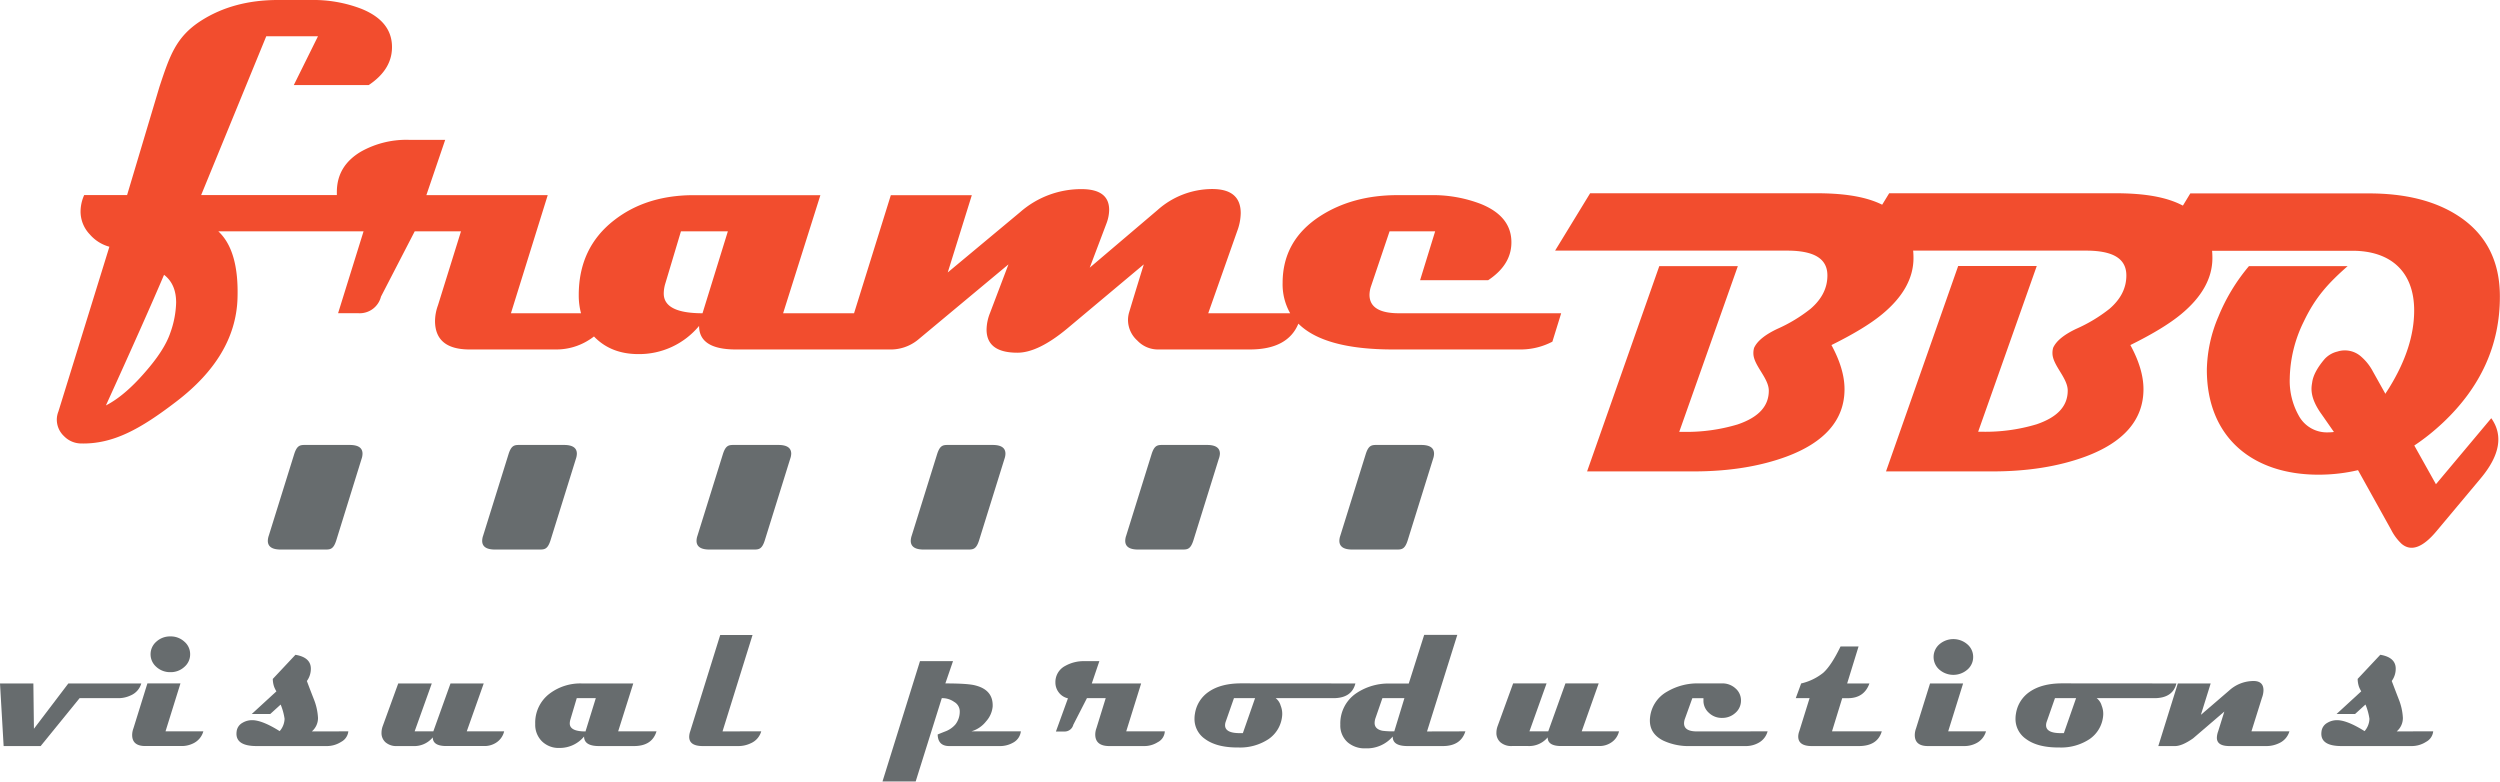
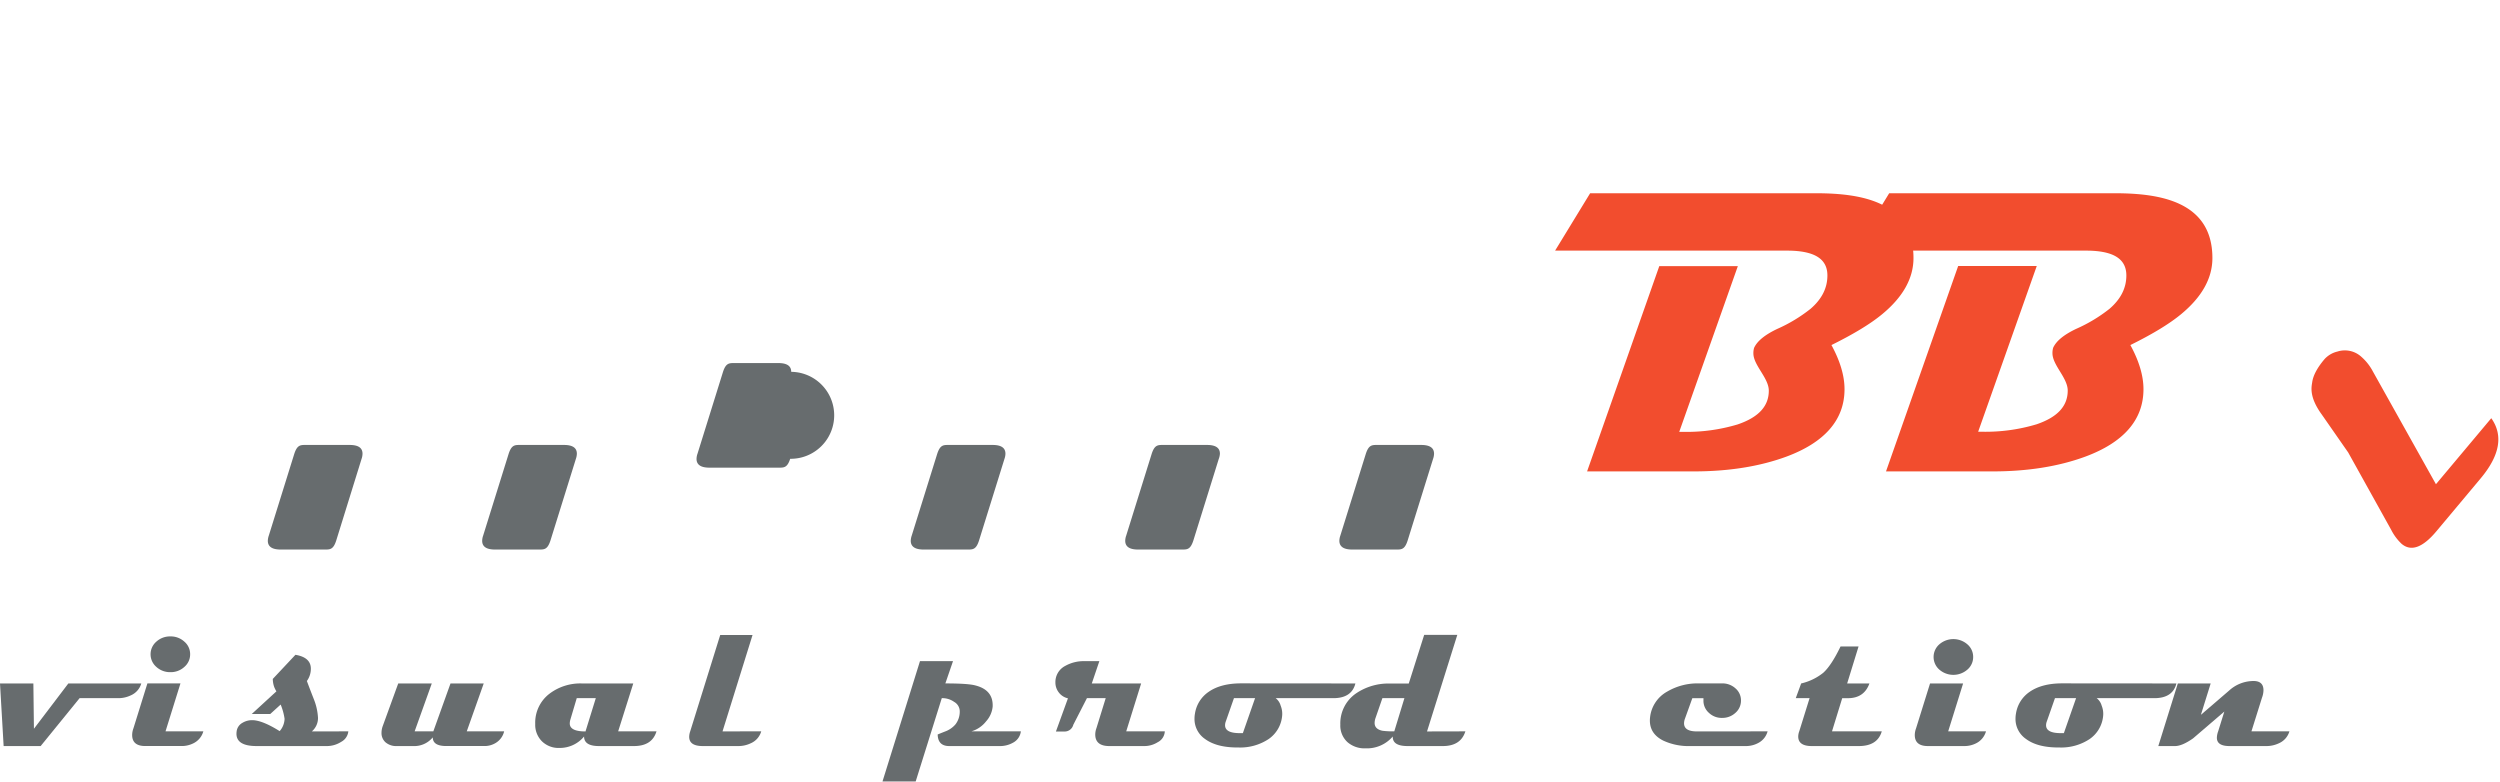
<svg xmlns="http://www.w3.org/2000/svg" viewBox="0 0 810.59 253.4">
  <defs>
    <style>.cls-1,.cls-3{fill:#676c6e;}.cls-2,.cls-4{fill:#f24d2e;}.cls-3,.cls-4{fill-rule:evenodd;}</style>
  </defs>
  <g id="Ebene_2" data-name="Ebene 2">
    <g id="Layer_1" data-name="Layer 1">
      <path class="cls-1" d="M464.66,148.76l-8.27,26.55c-.85,2.6-1.78,2.86-3.28,2.87H438.43q-4.15,0-4.16-2.84a5.21,5.21,0,0,1,.31-1.66l8.27-26.54c.85-2.6,1.78-2.86,3.29-2.87h14.67c2.42,0,3.78.71,4.09,2.15a3,3,0,0,1,.07.69A5.21,5.21,0,0,1,464.66,148.76Z" />
-       <path class="cls-2" d="M503.34,110.78a22.26,22.26,0,0,1-10.66,2.53h-41q-22.29,0-30.7-8.37-3.45,8.37-15.76,8.37H375.26a9.18,9.18,0,0,1-6.52-2.91,9,9,0,0,1-3-6.59,9.13,9.13,0,0,1,.29-2.28q1.62-5.43,4.83-15.81L346,106.55q-9.42,7.82-16.12,7.81-10,0-10-7.52a15.06,15.06,0,0,1,1.1-5.31l6-15.81-29.31,24.42a14,14,0,0,1-9.35,3.17H238.6q-11.94,0-11.93-7.64A25.21,25.21,0,0,1,207,114.81q-8.61,0-14-5.3l-.41-.42a16.92,16.92,0,0,1-1.61,1.13,19.71,19.71,0,0,1-10.47,3.09H152.26q-11.2,0-11.21-9.28A15.36,15.36,0,0,1,142,99L149.47,75h-15L123.53,96.17a7.11,7.11,0,0,1-7.42,5.38h-6.49L117.88,75H70.78Q77.56,81.28,77,97q-.73,18.63-19.86,33.22c-11.48,8.79-20.42,13.86-31,13.57a7.81,7.81,0,0,1-5.37-2.36A7.33,7.33,0,0,1,18.42,136a7.23,7.23,0,0,1,.52-2.58L35.47,80a12.8,12.8,0,0,1-6.35-4,10.72,10.72,0,0,1-3-7.45,13.28,13.28,0,0,1,1.18-5.31H41.21L51.72,28.08C55,18.22,57,12,65.11,6.77Q75.64,0,90.13,0H100.8a43.45,43.45,0,0,1,16.41,2.87q9.44,3.83,9.87,11.62t-7.54,13.1H95.26l7.84-15.83H86.33L65.22,63.25h44c0-.34,0-.68,0-1q0-8.46,7.82-13.09a30,30,0,0,1,15.48-3.82h11.83l-6.11,17.94h39.35l-11.93,38.3h22.73a22.57,22.57,0,0,1-.74-5.89q0-15.39,11.5-24.3,10.42-8.11,25.81-8.11H266l-12.09,38.3h23l11.93-38.3h26.26l-7.81,25.06,23.55-19.62a30,30,0,0,1,19.79-7.4q9,0,9,6.74a12.78,12.78,0,0,1-.81,4.22l-5.49,14.51L375.3,68.12a26.7,26.7,0,0,1,17.75-6.83q9.24,0,9.24,7.84A17.33,17.33,0,0,1,401.12,75l-9.37,26.57h26.57a19,19,0,0,1-2.45-9.81q0-13.84,12.22-21.72,10.53-6.76,25-6.77h10.67a43.45,43.45,0,0,1,16.41,2.87q9.42,3.82,9.86,11.63t-7.53,13.09H460.44L465.33,75H450.55l-6,17.77a9,9,0,0,0-.51,2.8q0,6,9.56,6h52.59ZM55.19,108a31.22,31.22,0,0,0,1.92-9.9q0-6-3.92-9-6,14.11-18.85,42.36,6-3.08,12.53-10.59Q53.28,113.61,55.19,108ZM236,75H220.79l-5.14,17.16a11.53,11.53,0,0,0-.44,3q0,6.41,12.57,6.41Z" />
      <path class="cls-3" d="M45.81,221.6a6,6,0,0,1-3.44,3.88,9.32,9.32,0,0,1-4,.89H25.81L13.18,241.9h-12L0,221.6H10.82L11,236.29,22.16,221.6Z" />
      <path class="cls-3" d="M65.93,237.13A6.14,6.14,0,0,1,62.71,241a8.36,8.36,0,0,1-3.82.89H47.11q-4.26,0-4.26-3.58a6.45,6.45,0,0,1,.42-2.18l4.52-14.54H58.51l-4.84,15.53Zm-4.28-25a5.31,5.31,0,0,1-1.88,4.11,6.49,6.49,0,0,1-4.51,1.7,6.56,6.56,0,0,1-4.56-1.7,5.41,5.41,0,0,1,0-8.2,6.55,6.55,0,0,1,4.56-1.69,6.48,6.48,0,0,1,4.51,1.69A5.29,5.29,0,0,1,61.65,212.14Z" />
      <path class="cls-3" d="M112.94,237.13a4.34,4.34,0,0,1-2.29,3.39,8.62,8.62,0,0,1-4.73,1.38H83.21q-6.54,0-6.54-4a5.54,5.54,0,0,1,.06-.78,3.67,3.67,0,0,1,1.91-2.77,6,6,0,0,1,3.29-.84q3.22.09,8.75,3.55a6.34,6.34,0,0,0,1.59-4A19.38,19.38,0,0,0,91,228.44l-3.38,3.07h-6l8-7.35a9,9,0,0,1-.75-1.52,8,8,0,0,1-.42-2.51l7.34-7.82c3.31.55,5,2.06,5,4.5a6.75,6.75,0,0,1-1.29,4c.74,2,1.48,3.9,2.24,5.85a19,19,0,0,1,1.37,6.1,5.7,5.7,0,0,1-2,4.39Z" />
      <path class="cls-3" d="M163.46,237.13a5.94,5.94,0,0,1-2.74,3.76,6.8,6.8,0,0,1-3.55,1H144.71c-2.93,0-4.39-.93-4.39-2.81A7.75,7.75,0,0,1,134,241.9h-5.27a5.33,5.33,0,0,1-3.77-1.25,4,4,0,0,1-1.26-3.08,6.39,6.39,0,0,1,.42-2.21l5-13.76H140l-5.56,15.53h6.06l5.57-15.53h10.77l-5.5,15.53Z" />
      <path class="cls-3" d="M193.18,226.37H187l-2.08,7a4.6,4.6,0,0,0-.18,1.2q0,2.59,5.1,2.59Zm19.68,10.76q-1.43,4.77-7.32,4.77H194.22q-4.84,0-4.84-3.1a10.21,10.21,0,0,1-8,3.71,7.68,7.68,0,0,1-5.66-2.15,7.53,7.53,0,0,1-2.18-5.61,11.8,11.8,0,0,1,4.67-9.86,16.54,16.54,0,0,1,10.47-3.29h16.65l-4.9,15.53Z" />
      <path class="cls-3" d="M246.82,237.13a6,6,0,0,1-3.43,3.88,9.32,9.32,0,0,1-4,.89H227.88q-4.42,0-4.42-3a5.67,5.67,0,0,1,.33-1.77l9.73-31.24H244l-9.73,31.25Z" />
      <path class="cls-3" d="M331,237.13a4.76,4.76,0,0,1-2.42,3.61,8.55,8.55,0,0,1-4.51,1.16H307.79q-3.68,0-3.76-3.76c.92-.38,1.85-.75,2.78-1.11a8,8,0,0,0,3-2.18,6.75,6.75,0,0,0,1.37-4.38,3.54,3.54,0,0,0-1.82-2.9,6.59,6.59,0,0,0-4-1.2l-8.46,27H286.14l12.15-39H309l-2.48,7.22q7.21,0,9.64.63,5.91,1.46,5.7,6.84a8.31,8.31,0,0,1-2.12,4.81,9.43,9.43,0,0,1-4.75,3.25Z" />
      <path class="cls-3" d="M377.67,237.13a4.14,4.14,0,0,1-2.3,3.52,8.06,8.06,0,0,1-4.25,1.25H359.67c-3,0-4.55-1.25-4.55-3.76a6.21,6.21,0,0,1,.39-2.06l3-9.71h-6.09L348,235a2.88,2.88,0,0,1-3,2.18h-2.63l3.9-10.76a5.07,5.07,0,0,1-2.94-1.86,5.24,5.24,0,0,1-1.13-3.33,5.88,5.88,0,0,1,3.17-5.31,12.21,12.21,0,0,1,6.28-1.55h4.8L354,221.6h16l-4.84,15.53Z" />
      <path class="cls-3" d="M406.94,226.37h-6.85L397.42,234a3.45,3.45,0,0,0-.21,1.14c0,1.72,1.59,2.57,4.77,2.57.37,0,.7,0,1,0Zm32.53-4.77c-.8,3.18-3.18,4.77-7.16,4.77H413.62a4.62,4.62,0,0,1,1.61,2.41,7.12,7.12,0,0,1,.51,3,10.23,10.23,0,0,1-4.38,7.83,16.69,16.69,0,0,1-9.85,2.75q-7,.06-10.83-2.78a7.84,7.84,0,0,1-3.38-6.6,8.77,8.77,0,0,1,.15-1.61,10.43,10.43,0,0,1,4.48-7.08q3.94-2.72,10.5-2.72Z" />
      <path class="cls-3" d="M455.36,226.37h-7.14L446,232.79a5.18,5.18,0,0,0-.3,1.62c0,1.33.85,2.18,2.54,2.53a25,25,0,0,0,3.84.18Zm19.77,10.76q-1.5,4.77-7.32,4.77H456.42c-3.28,0-4.9-1-4.84-3.1a11,11,0,0,1-8.81,3.84,8.41,8.41,0,0,1-5.86-2,7.26,7.26,0,0,1-2.33-5.67,11.8,11.8,0,0,1,5.11-10.15,18.68,18.68,0,0,1,11.08-3.19h6l5-15.78h10.74l-9.82,31.31Z" />
-       <path class="cls-3" d="M524.94,237.13a5.9,5.9,0,0,1-2.74,3.76,6.78,6.78,0,0,1-3.55,1H506.19c-2.92,0-4.38-.93-4.38-2.81a7.78,7.78,0,0,1-6.32,2.81h-5.27a5.36,5.36,0,0,1-3.77-1.25,4,4,0,0,1-1.26-3.08,6.39,6.39,0,0,1,.42-2.21l5-13.76h10.84l-5.55,15.53H502l5.57-15.53h10.78l-5.5,15.53Z" />
      <path class="cls-3" d="M573.12,237.13a6,6,0,0,1-2.74,3.61,8.46,8.46,0,0,1-4.45,1.16H548a19.4,19.4,0,0,1-8.63-1.73q-4.43-2.17-4.42-6.57a8.18,8.18,0,0,1,.06-1,10.85,10.85,0,0,1,5.55-8.36,19.43,19.43,0,0,1,10.3-2.66h7.51a6.26,6.26,0,0,1,4.33,1.61,5.12,5.12,0,0,1,1.79,3.94,5.22,5.22,0,0,1-1.8,4,6.22,6.22,0,0,1-4.31,1.64,6,6,0,0,1-4.31-1.66,5.2,5.2,0,0,1-1.75-4v-.72h-3.61L546.33,233a4.49,4.49,0,0,0-.3,1.52c0,1.75,1.39,2.63,4.15,2.63Z" />
      <path class="cls-3" d="M610.14,237.13q-1.39,4.77-7.46,4.77H587.46q-4.41,0-4.41-3.1a4.9,4.9,0,0,1,.33-1.68l3.35-10.75h-4.48L584,221.6a17.85,17.85,0,0,0,7.14-3.44q2.64-2.35,5.63-8.55h5.84l-3.7,12h7.22c-1.15,3.18-3.47,4.77-7,4.77h-1.82L594,237.13Z" />
      <path class="cls-3" d="M643.93,237.13a6.17,6.17,0,0,1-3.22,3.88,8.42,8.42,0,0,1-3.82.89H625.11q-4.27,0-4.27-3.58a6.45,6.45,0,0,1,.42-2.18l4.53-14.54h10.72l-4.84,15.53Z" />
      <path class="cls-3" d="M673.14,226.37h-6.85L663.62,234a3.45,3.45,0,0,0-.21,1.14c0,1.72,1.59,2.57,4.77,2.57.38,0,.7,0,1,0Zm32.53-4.77q-1.18,4.77-7.16,4.77H679.82a4.62,4.62,0,0,1,1.61,2.41,7.12,7.12,0,0,1,.51,3,10.23,10.23,0,0,1-4.38,7.83,16.69,16.69,0,0,1-9.85,2.75q-7.05.06-10.83-2.78a7.84,7.84,0,0,1-3.38-6.6,8.77,8.77,0,0,1,.15-1.61,10.43,10.43,0,0,1,4.48-7.08q3.95-2.72,10.51-2.72Z" />
      <path class="cls-3" d="M742.31,237.13a6.08,6.08,0,0,1-3.44,3.88,9.42,9.42,0,0,1-4,.89H722.89c-2.73,0-4.1-.89-4.1-2.69a6.49,6.49,0,0,1,.42-2.09l2-6.41-10.13,8.69q-3.57,2.5-5.86,2.5H699.8l6.33-20.3h10.65l-3.17,10.17,9.19-7.9a11.73,11.73,0,0,1,8.1-3.06c2,.07,3,1.07,3,3a7.18,7.18,0,0,1-.48,2.4L730,237.13Z" />
-       <path class="cls-3" d="M788.93,237.13a4.34,4.34,0,0,1-2.29,3.39,8.62,8.62,0,0,1-4.73,1.38h-22.7q-6.56,0-6.55-4a5.54,5.54,0,0,1,.06-.78,3.66,3.66,0,0,1,1.92-2.77,6,6,0,0,1,3.28-.84q3.23.09,8.76,3.55a6.38,6.38,0,0,0,1.58-4,19.38,19.38,0,0,0-1.29-4.63l-3.37,3.07h-6l8-7.35a9,9,0,0,1-.75-1.52,8.35,8.35,0,0,1-.41-2.51l7.34-7.82c3.3.55,5,2.06,5,4.5a6.75,6.75,0,0,1-1.29,4q1.11,2.93,2.24,5.85a18.74,18.74,0,0,1,1.37,6.1,5.67,5.67,0,0,1-2,4.39Z" />
      <path class="cls-3" d="M639.77,213a5.35,5.35,0,0,1-1.88,4.12,6.94,6.94,0,0,1-9.08,0,5.44,5.44,0,0,1,0-8.21,6.94,6.94,0,0,1,9.08,0A5.33,5.33,0,0,1,639.77,213Z" />
      <path class="cls-1" d="M117.24,148.76,109,175.31c-.85,2.6-1.78,2.86-3.28,2.87H91q-4.16,0-4.16-2.84a5.51,5.51,0,0,1,.31-1.66l8.27-26.54c.86-2.6,1.78-2.86,3.29-2.87h14.67c2.42,0,3.78.71,4.09,2.15a3,3,0,0,1,.07.69A5.21,5.21,0,0,1,117.24,148.76Z" />
      <path class="cls-1" d="M186.73,148.76l-8.27,26.55c-.86,2.6-1.78,2.86-3.29,2.87H160.49q-4.16,0-4.15-2.84a5.21,5.21,0,0,1,.31-1.66l8.27-26.54c.85-2.6,1.78-2.86,3.28-2.87h14.68c2.41,0,3.77.71,4.09,2.15a3.75,3.75,0,0,1,.07.69A5.51,5.51,0,0,1,186.73,148.76Z" />
      <path class="cls-1" d="M325.69,148.76l-8.27,26.55c-.85,2.6-1.78,2.86-3.28,2.87H299.46q-4.15,0-4.16-2.84a5.51,5.51,0,0,1,.31-1.66l8.27-26.54c.86-2.6,1.78-2.86,3.29-2.87h14.68c2.41,0,3.77.71,4.08,2.15a3,3,0,0,1,.07.69A5.21,5.21,0,0,1,325.69,148.76Z" />
      <path class="cls-1" d="M395.18,148.76l-8.27,26.55c-.86,2.6-1.78,2.86-3.29,2.87H369c-2.78,0-4.16-.95-4.16-2.84a5.21,5.21,0,0,1,.31-1.66l8.27-26.54c.85-2.6,1.78-2.86,3.28-2.87h14.68c2.41,0,3.77.71,4.09,2.15a3.75,3.75,0,0,1,.07.69A5.51,5.51,0,0,1,395.18,148.76Z" />
-       <path class="cls-1" d="M256.21,148.76l-8.27,26.55c-.85,2.6-1.78,2.86-3.28,2.87H230q-4.15,0-4.16-2.84a5.21,5.21,0,0,1,.31-1.66l8.27-26.54c.85-2.6,1.78-2.86,3.28-2.87h14.68c2.41,0,3.78.71,4.09,2.15a3,3,0,0,1,.07.69A5.21,5.21,0,0,1,256.21,148.76Z" />
+       <path class="cls-1" d="M256.21,148.76c-.85,2.6-1.78,2.86-3.28,2.87H230q-4.15,0-4.16-2.84a5.21,5.21,0,0,1,.31-1.66l8.27-26.54c.85-2.6,1.78-2.86,3.28-2.87h14.68c2.41,0,3.78.71,4.09,2.15a3,3,0,0,1,.07.69A5.21,5.21,0,0,1,256.21,148.76Z" />
      <path class="cls-2" d="M707.18,101.88c-3.74,3.1-9.24,6.44-16.44,10,2.79,5.11,4.25,9.89,4.25,14.31,0,10.08-6.61,17.32-18.84,21.86q-13.08,4.82-30.29,4.8H611.51l23.4-66.6h25.48l-19,53.73h1.06a57.49,57.49,0,0,0,17.89-2.41c7.08-2.41,10.09-6.12,10.09-10.94,0-4.11-4.95-8.23-4.95-12.1a6,6,0,0,1,.23-1.78c1.06-2.34,3.78-4.38,7.5-6.14A49.4,49.4,0,0,0,684,100.11c3.7-3.2,5.44-6.78,5.44-10.79,0-5-3.56-8.06-13.08-8.06H601.18l11.36-18.6h73.19c14.38,0,31.61,2.56,31.61,21C717.34,90.35,713.8,96.42,707.18,101.88Z" />
-       <path class="cls-2" d="M792.07,137.07c-11.91,11.19-25.38,16.84-40.36,16.84-21.24,0-36.17-12-36.17-34a45.72,45.72,0,0,1,3.77-17.31,61.09,61.09,0,0,1,9.88-16.31h32c-6.39,5.63-10.49,10.13-14.24,18a43.22,43.22,0,0,0-4.53,18.42,23,23,0,0,0,2.89,12,10.34,10.34,0,0,0,9.46,5.48c7,0,13.67-4.51,19.84-14.37,5.48-8.85,8.15-17.22,8.15-25.15,0-12.59-7.61-19.36-20-19.36H698.89l11.29-18.6H768.1c11.77,0,21.49,2.4,29,7.32,9,5.88,13.45,14.64,13.45,26.06C810.59,111.78,804.38,125.48,792.07,137.07Z" />
      <path class="cls-4" d="M807.76,135.6q5.93,8.35-3.49,19.57L790,172.22q-6.69,8-11.3,4.12a16.36,16.36,0,0,1-3.39-4.55l-13.94-25.08-8.55-12.28c-4.37-6-3.26-9.27-3.11-10.59q.52-3.32,4-7.41a8.2,8.2,0,0,1,4.15-2.44,7.93,7.93,0,0,1,7.8,1.72,16.59,16.59,0,0,1,3.72,4.74L789.82,157Z" />
      <path class="cls-2" d="M610.26,101.88c-3.74,3.1-9.24,6.44-16.44,10,2.78,5.11,4.24,9.89,4.24,14.31,0,10.08-6.61,17.32-18.83,21.86q-13.08,4.82-30.29,4.8H514.59L538,86.29h25.47l-19,53.73h1.06a57.53,57.53,0,0,0,17.89-2.41c7.07-2.41,10.09-6.12,10.09-10.94,0-4.11-5-8.23-5-12.1a6,6,0,0,1,.23-1.78c1.06-2.34,3.78-4.38,7.5-6.14a49.65,49.65,0,0,0,10.83-6.54c3.7-3.2,5.44-6.78,5.44-10.79,0-5-3.56-8.06-13.09-8.06h-75.2l11.36-18.6H588.8c14.39,0,31.62,2.56,31.62,21C620.42,90.35,616.88,96.42,610.26,101.88Z" />
    </g>
  </g>
</svg>